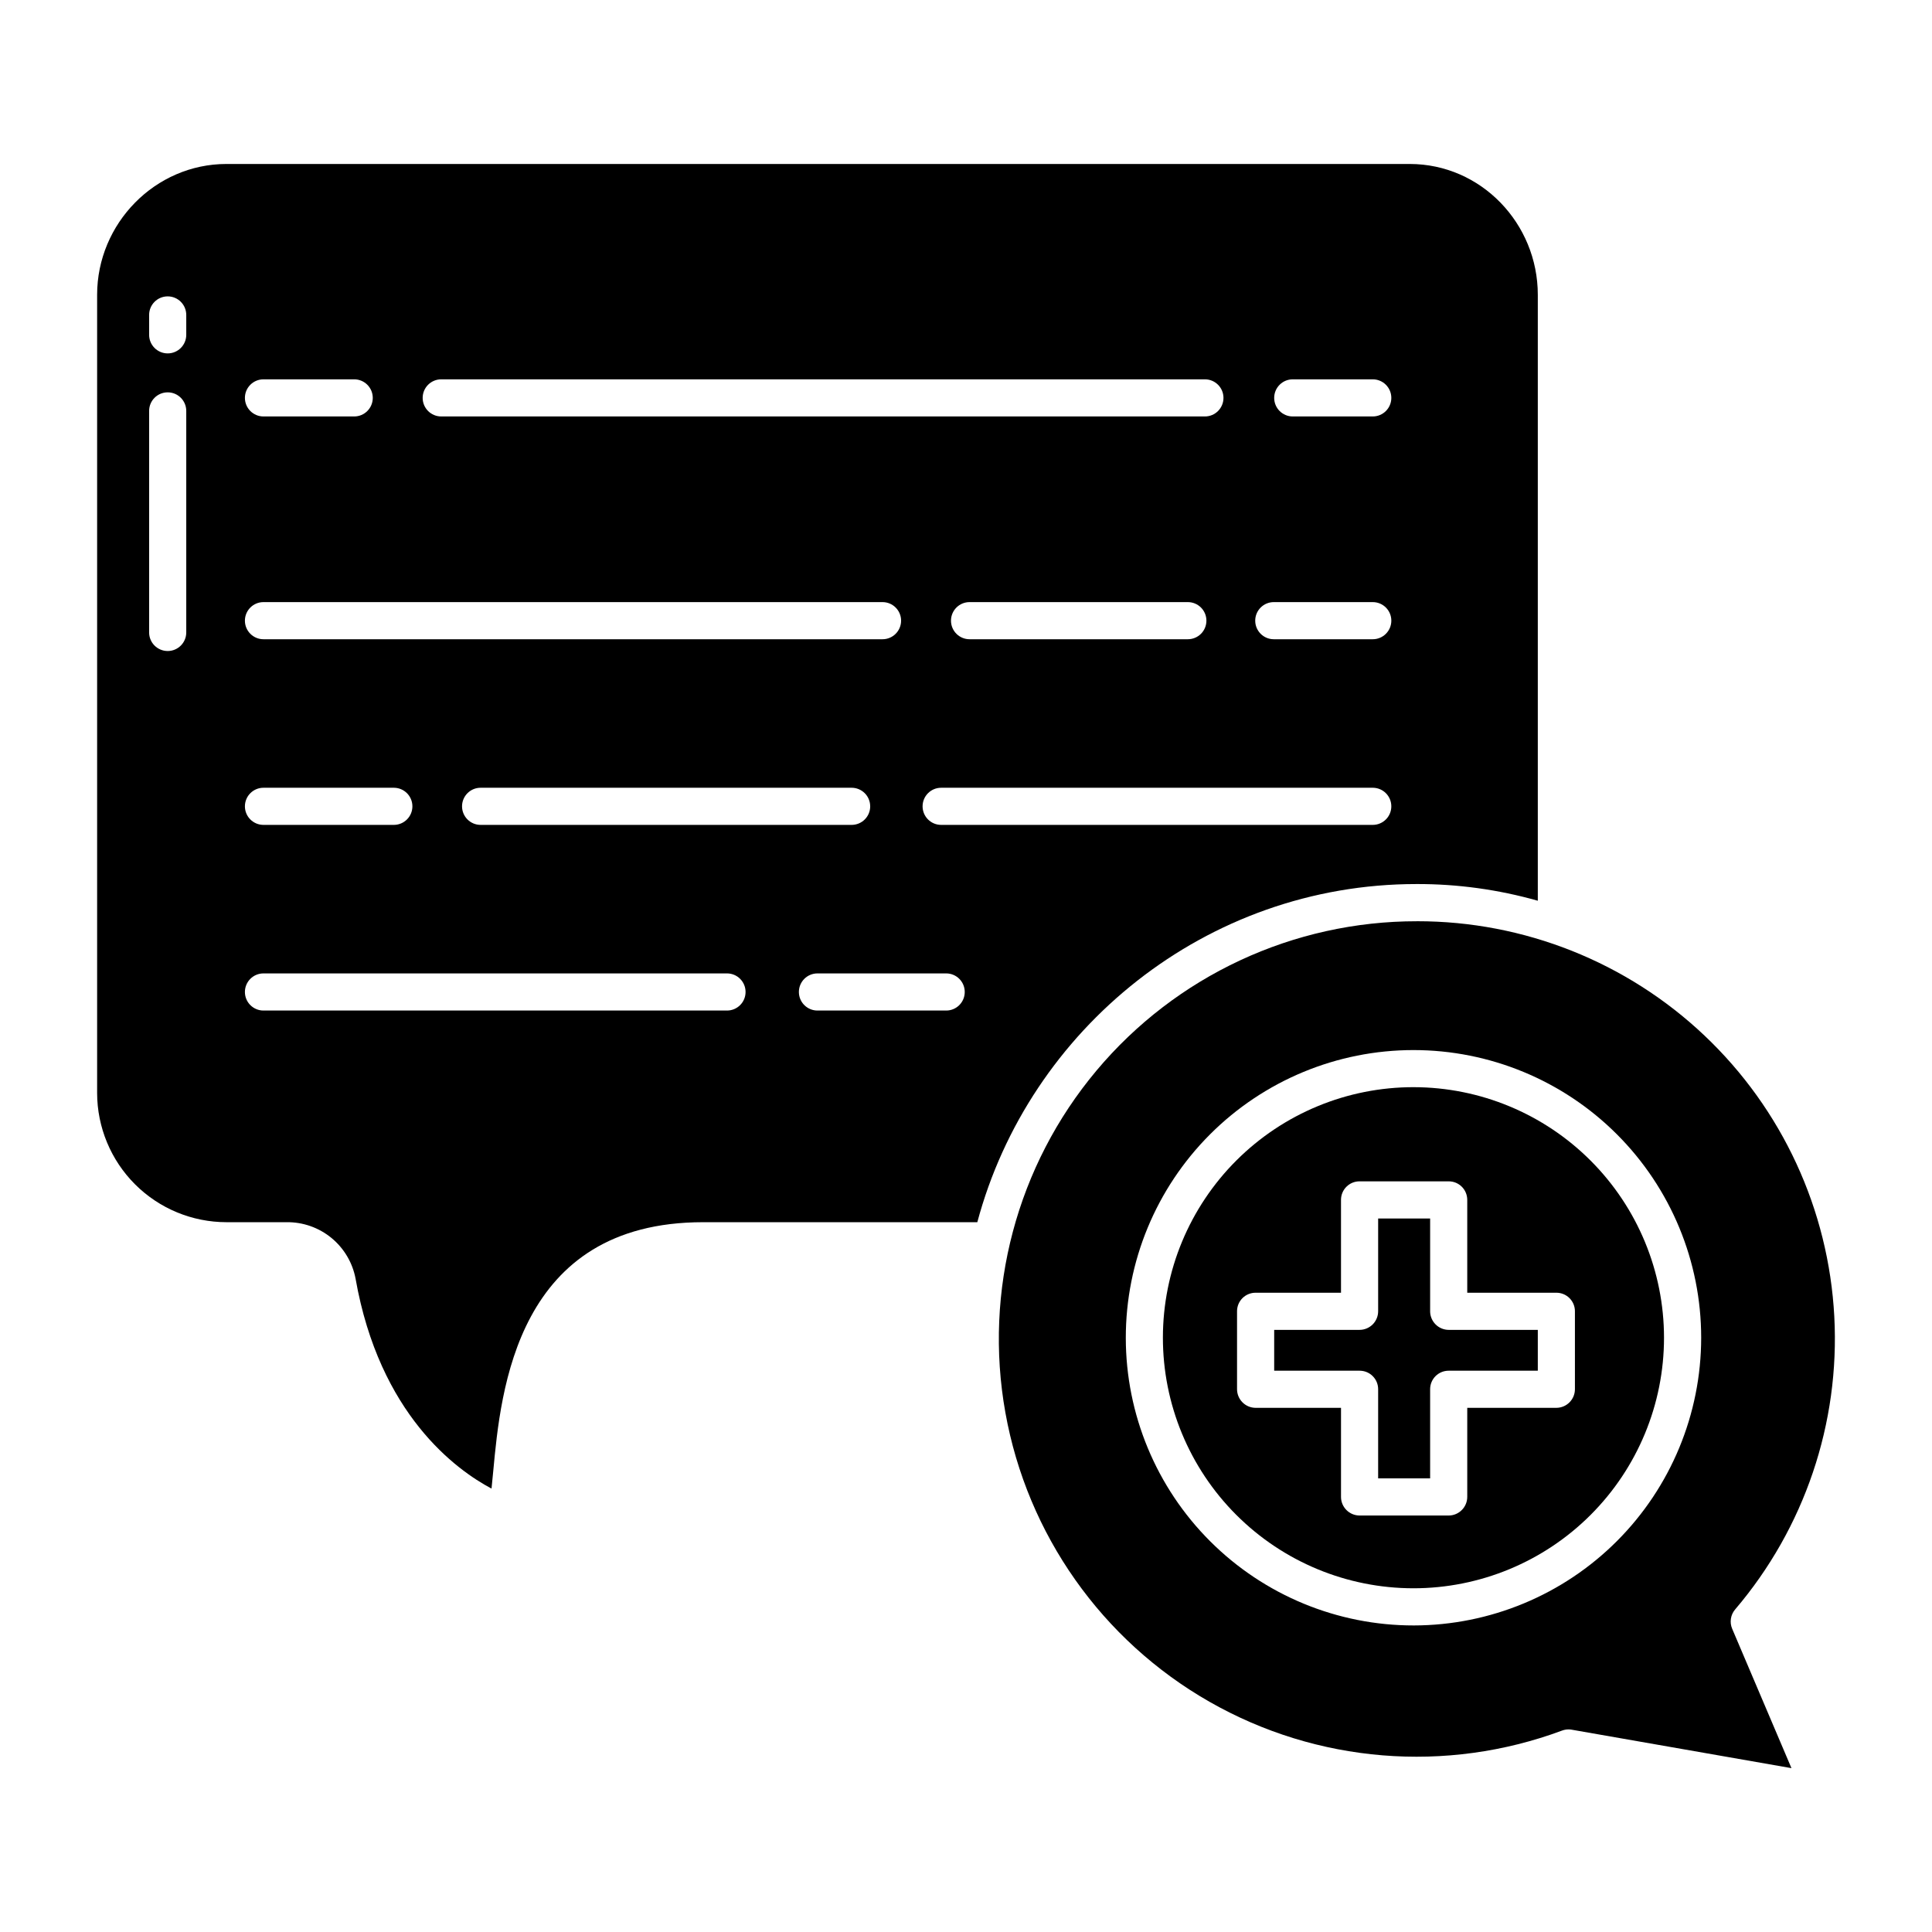
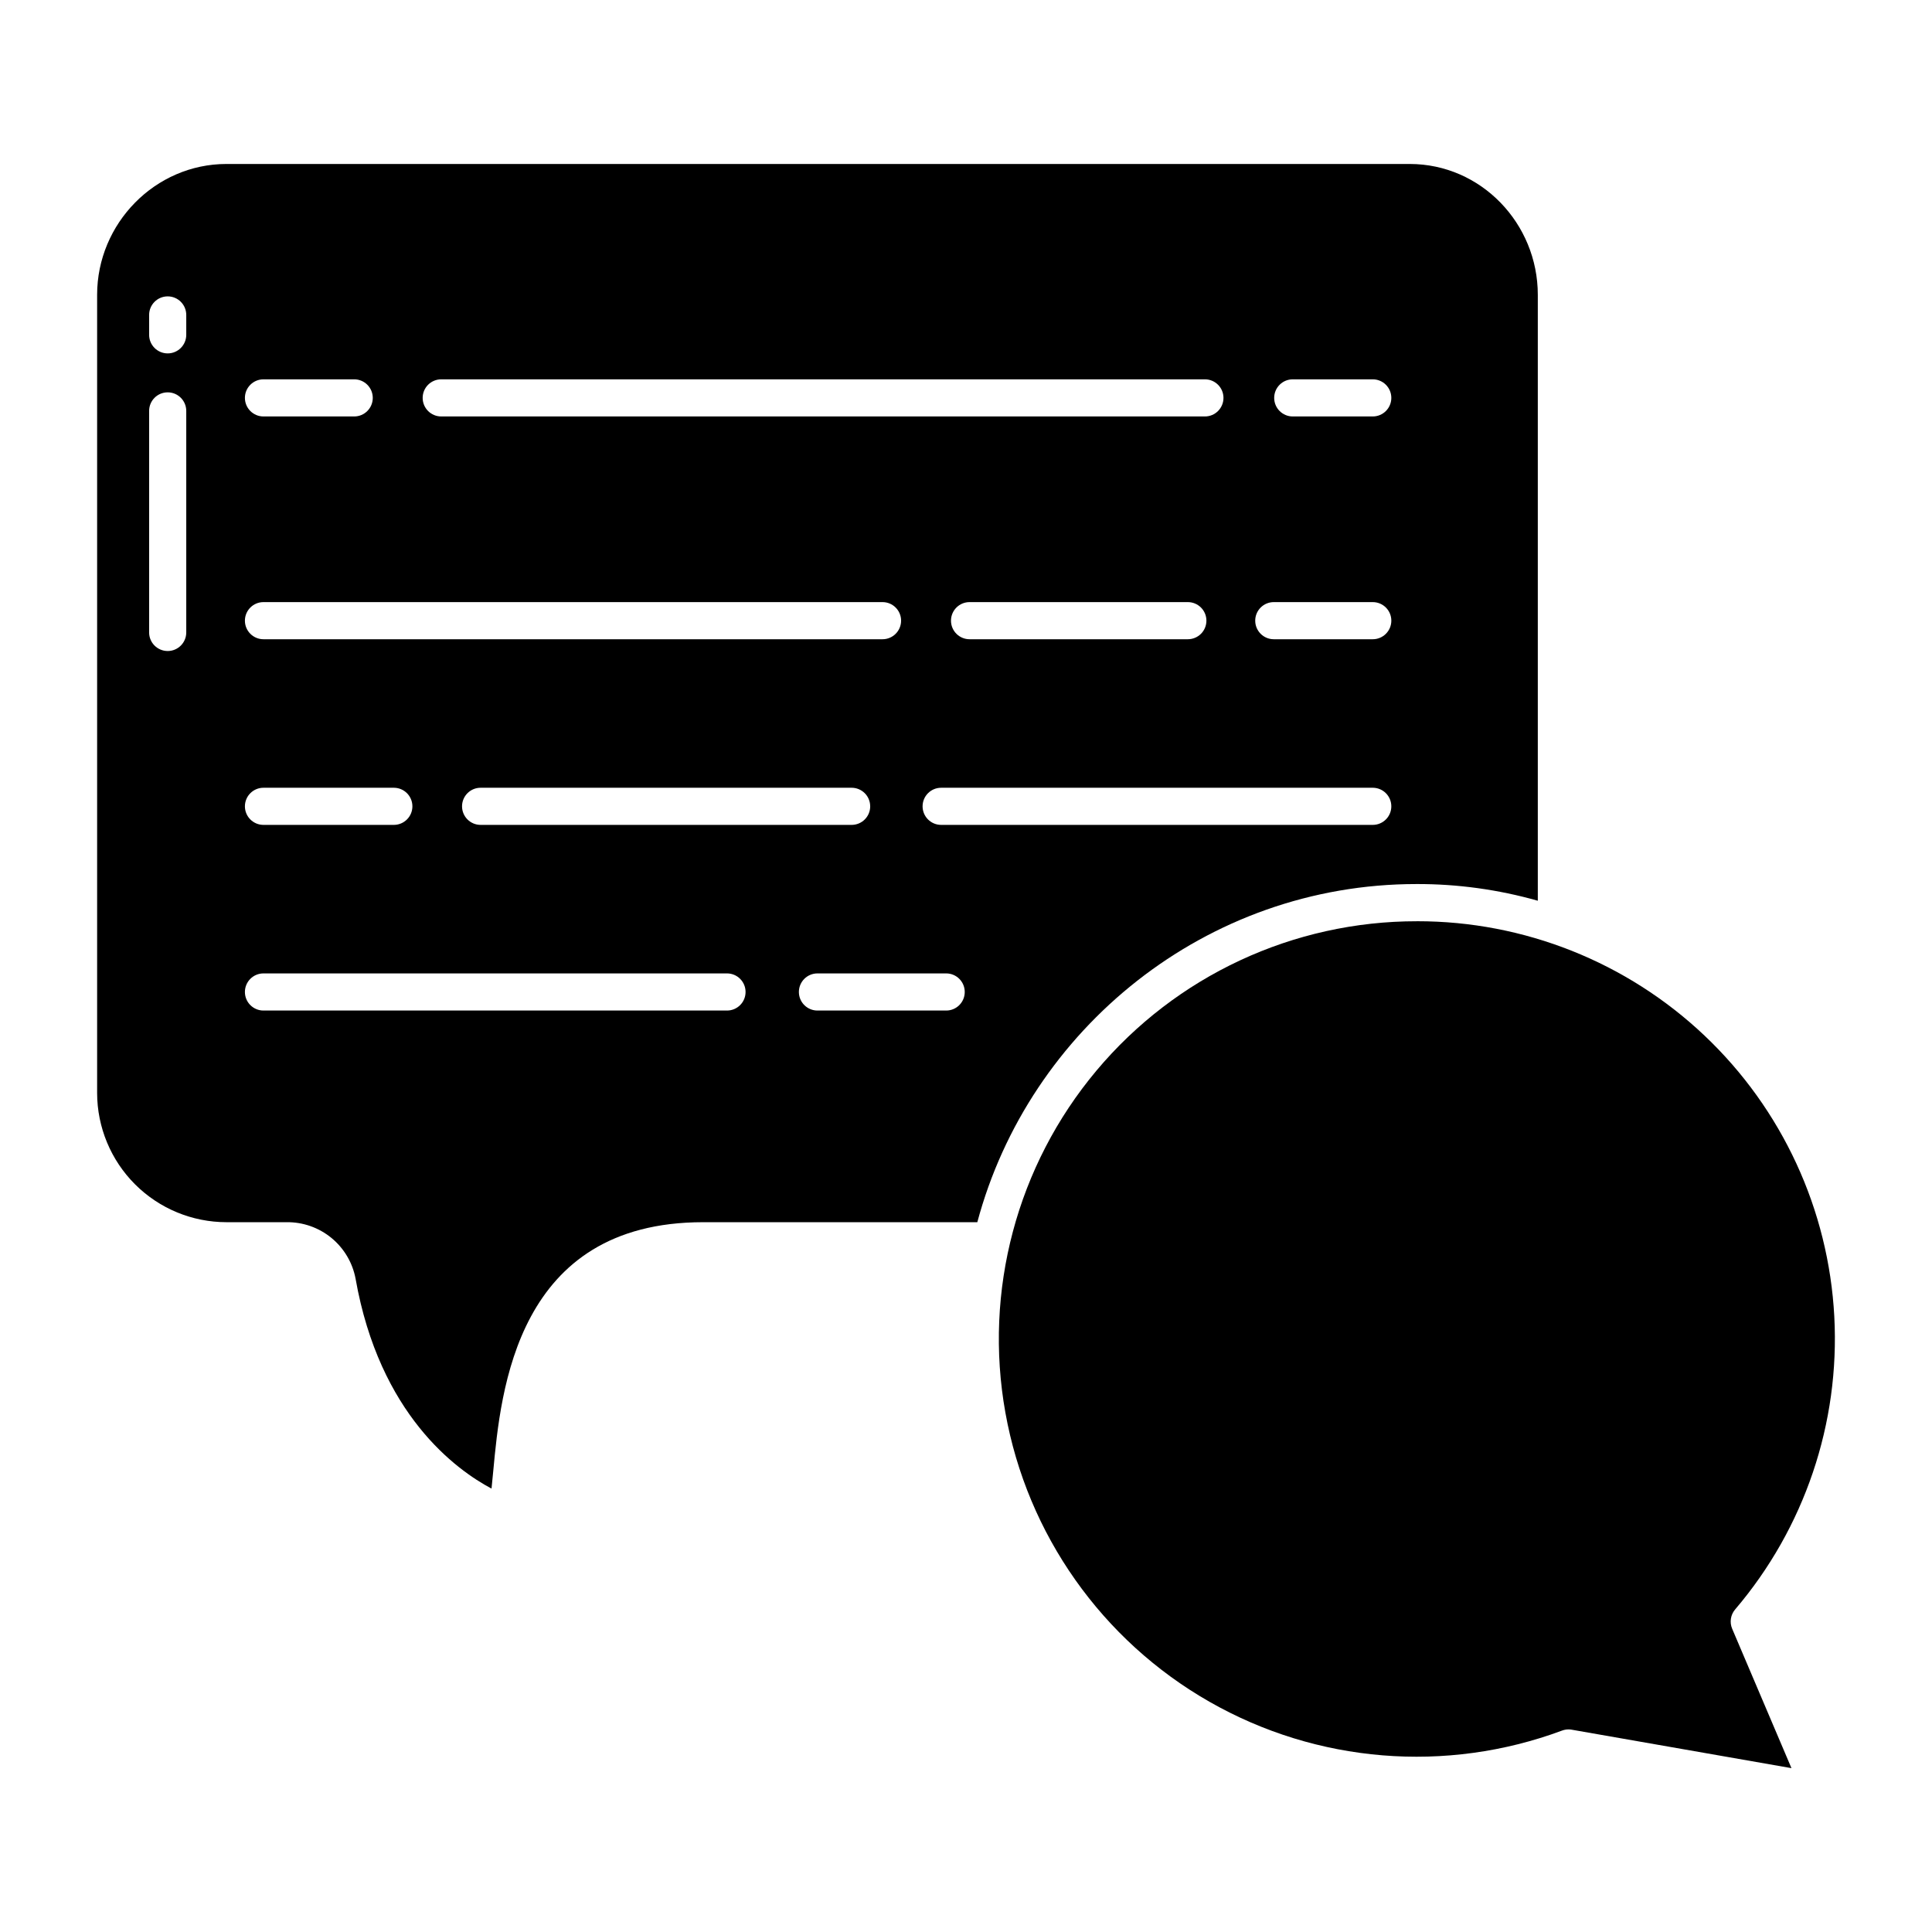
<svg xmlns="http://www.w3.org/2000/svg" fill="#000000" width="800px" height="800px" version="1.1" viewBox="144 144 512 512">
  <g>
    <path d="m519.37 378.28c10.875-0.031 21.699 1.457 32.164 4.422v-160.58c0-18.895-15.047-34.668-33.949-34.668h-313.57c-18.902 0-34.277 15.773-34.277 34.668v211.53c0.012 9.082 3.629 17.789 10.055 24.211s15.137 10.027 24.223 10.031h15.949c4.32-0.051 8.523 1.426 11.867 4.168 3.34 2.746 5.609 6.578 6.402 10.828 6.359 35.984 26.719 50.668 36.023 55.602 0.156-1.398 0.301-2.969 0.457-4.625 1.996-21.41 6.16-65.973 55.629-65.973h72.656c13.688-51.168 60.574-89.613 116.37-89.613zm-326.01-66.672c0 2.715-2.203 4.918-4.922 4.918s-4.918-2.203-4.918-4.918v-58.711c0-2.719 2.199-4.922 4.918-4.922s4.922 2.203 4.922 4.922zm0-78.871v-0.004c0 2.719-2.203 4.922-4.922 4.922s-4.918-2.203-4.918-4.922v-5.269c0-2.719 2.199-4.922 4.918-4.922s4.922 2.203 4.922 4.922zm293.23 11.789h21.203c2.719 0 4.922 2.203 4.922 4.918 0 2.719-2.203 4.922-4.922 4.922h-21.203c-2.715 0-4.918-2.203-4.918-4.922 0-2.715 2.203-4.918 4.918-4.918zm-5.019 59.039h26.227c2.715 0 4.918 2.203 4.918 4.918 0 2.719-2.203 4.922-4.918 4.922h-26.23c-2.719 0-4.922-2.203-4.922-4.922 0-2.715 2.203-4.918 4.922-4.918zm-220.64-59.039h202.38c2.719 0 4.922 2.203 4.922 4.918 0 2.719-2.203 4.922-4.922 4.922h-202.38c-2.719 0-4.922-2.203-4.922-4.922 0-2.715 2.203-4.918 4.922-4.918zm202.78 63.957c0 1.309-0.516 2.559-1.438 3.481-0.926 0.922-2.176 1.441-3.481 1.441h-57.852c-2.715 0-4.918-2.203-4.918-4.922 0-2.715 2.203-4.918 4.918-4.918h57.852c1.305 0 2.555 0.52 3.481 1.441 0.922 0.922 1.438 2.172 1.438 3.477zm-249.89-63.957h24.047c2.715 0 4.918 2.203 4.918 4.918 0 2.719-2.203 4.922-4.918 4.922h-24.047c-2.715 0-4.918-2.203-4.918-4.922 0-2.715 2.203-4.918 4.918-4.918zm0 59.039h164.06c2.715 0 4.918 2.203 4.918 4.918 0 2.719-2.203 4.922-4.918 4.922h-164.06c-2.715 0-4.918-2.203-4.918-4.922 0-2.715 2.203-4.918 4.918-4.918zm160.79 54.121c0 1.305-0.516 2.555-1.438 3.477-0.926 0.926-2.176 1.441-3.481 1.441h-98.328c-2.719 0-4.918-2.203-4.918-4.918 0-2.719 2.199-4.922 4.918-4.922h98.324c1.305 0 2.555 0.52 3.481 1.441 0.922 0.922 1.438 2.176 1.438 3.481zm-160.79-4.922h34.547c2.719 0 4.922 2.203 4.922 4.922 0 2.715-2.203 4.918-4.922 4.918h-34.547c-2.715 0-4.918-2.203-4.918-4.918 0-2.719 2.203-4.922 4.918-4.922zm122.84 59.039h-122.84c-2.715 0-4.918-2.199-4.918-4.918s2.203-4.922 4.918-4.922h122.84c2.719 0 4.922 2.203 4.922 4.922s-2.203 4.918-4.922 4.918zm58.086 0h-34.113c-2.719 0-4.922-2.199-4.922-4.918s2.203-4.922 4.922-4.922h34.113c2.719 0 4.918 2.203 4.918 4.922s-2.199 4.918-4.918 4.918zm-1.332-49.199c-2.719 0-4.922-2.203-4.922-4.918 0-2.719 2.203-4.922 4.922-4.922h114.38c2.715 0 4.918 2.203 4.918 4.922 0 2.715-2.203 4.918-4.918 4.918z" />
-     <path d="m523 491.48v-24.57h-13.777v24.57c0.004 2.723-2.195 4.938-4.918 4.949h-22.633v10.824h22.633c1.301-0.004 2.551 0.508 3.473 1.426 0.926 0.918 1.445 2.164 1.445 3.465v23.645h13.777v-23.645c0-1.301 0.52-2.547 1.441-3.465 0.926-0.918 2.176-1.43 3.477-1.426h23.617v-10.824h-23.617c-2.723-0.012-4.922-2.227-4.918-4.949z" />
-     <path d="m518.66 432.11c-17.617-0.023-34.516 6.957-46.984 19.398-12.469 12.445-19.48 29.332-19.496 46.949-0.012 17.613 6.973 34.512 19.422 46.977 12.449 12.461 29.336 19.469 46.953 19.477 17.613 0.004 34.512-6.988 46.969-19.441 12.457-12.453 19.457-29.344 19.457-46.961-0.008-17.594-6.996-34.465-19.43-46.914-12.434-12.449-29.297-19.457-46.891-19.484zm42.711 80.031c0.004 2.723-2.195 4.938-4.922 4.949h-23.613v23.59c0 2.723-2.199 4.934-4.922 4.949h-23.613c-2.727-0.016-4.926-2.227-4.922-4.949v-23.59h-22.633c-2.723-0.012-4.922-2.227-4.918-4.949v-20.664c0-1.301 0.52-2.547 1.441-3.465 0.926-0.918 2.176-1.43 3.477-1.426h22.633v-24.629c0-1.301 0.52-2.547 1.445-3.465 0.922-0.918 2.172-1.434 3.477-1.426h23.617-0.004c1.305-0.008 2.555 0.508 3.477 1.426 0.922 0.918 1.441 2.164 1.445 3.465v24.629h23.617-0.004c1.305-0.004 2.555 0.508 3.477 1.426 0.926 0.918 1.445 2.164 1.445 3.465z" />
-     <path d="m519.54 388.14c-32.801-0.039-63.93 14.469-84.992 39.613-21.062 25.141-29.895 58.332-24.109 90.617 5.785 32.285 25.59 60.344 54.07 76.609 28.484 16.266 62.711 19.066 93.457 7.641 0.547-0.203 1.129-0.305 1.711-0.305 0.285 0 0.566 0.023 0.848 0.074l58.23 10.188-15.715-36.941c-0.727-1.715-0.422-3.699 0.789-5.117 18.383-21.562 27.789-49.359 26.277-77.652-1.508-28.297-13.816-54.934-34.391-74.422-20.57-19.484-47.836-30.332-76.172-30.309zm-0.871 186.62c-20.227 0.02-39.629-7.996-53.941-22.285-14.316-14.289-22.363-33.68-22.379-53.902-0.012-20.227 8.008-39.629 22.305-53.938 14.293-14.309 33.684-22.348 53.91-22.355 20.223-0.008 39.625 8.02 53.926 22.32 14.305 14.297 22.34 33.695 22.34 53.918-0.012 20.203-8.035 39.578-22.316 53.871-14.277 14.293-33.641 22.336-53.844 22.371z" />
+     <path d="m519.54 388.14c-32.801-0.039-63.93 14.469-84.992 39.613-21.062 25.141-29.895 58.332-24.109 90.617 5.785 32.285 25.59 60.344 54.07 76.609 28.484 16.266 62.711 19.066 93.457 7.641 0.547-0.203 1.129-0.305 1.711-0.305 0.285 0 0.566 0.023 0.848 0.074l58.23 10.188-15.715-36.941c-0.727-1.715-0.422-3.699 0.789-5.117 18.383-21.562 27.789-49.359 26.277-77.652-1.508-28.297-13.816-54.934-34.391-74.422-20.57-19.484-47.836-30.332-76.172-30.309zm-0.871 186.62z" />
  </g>
</svg>